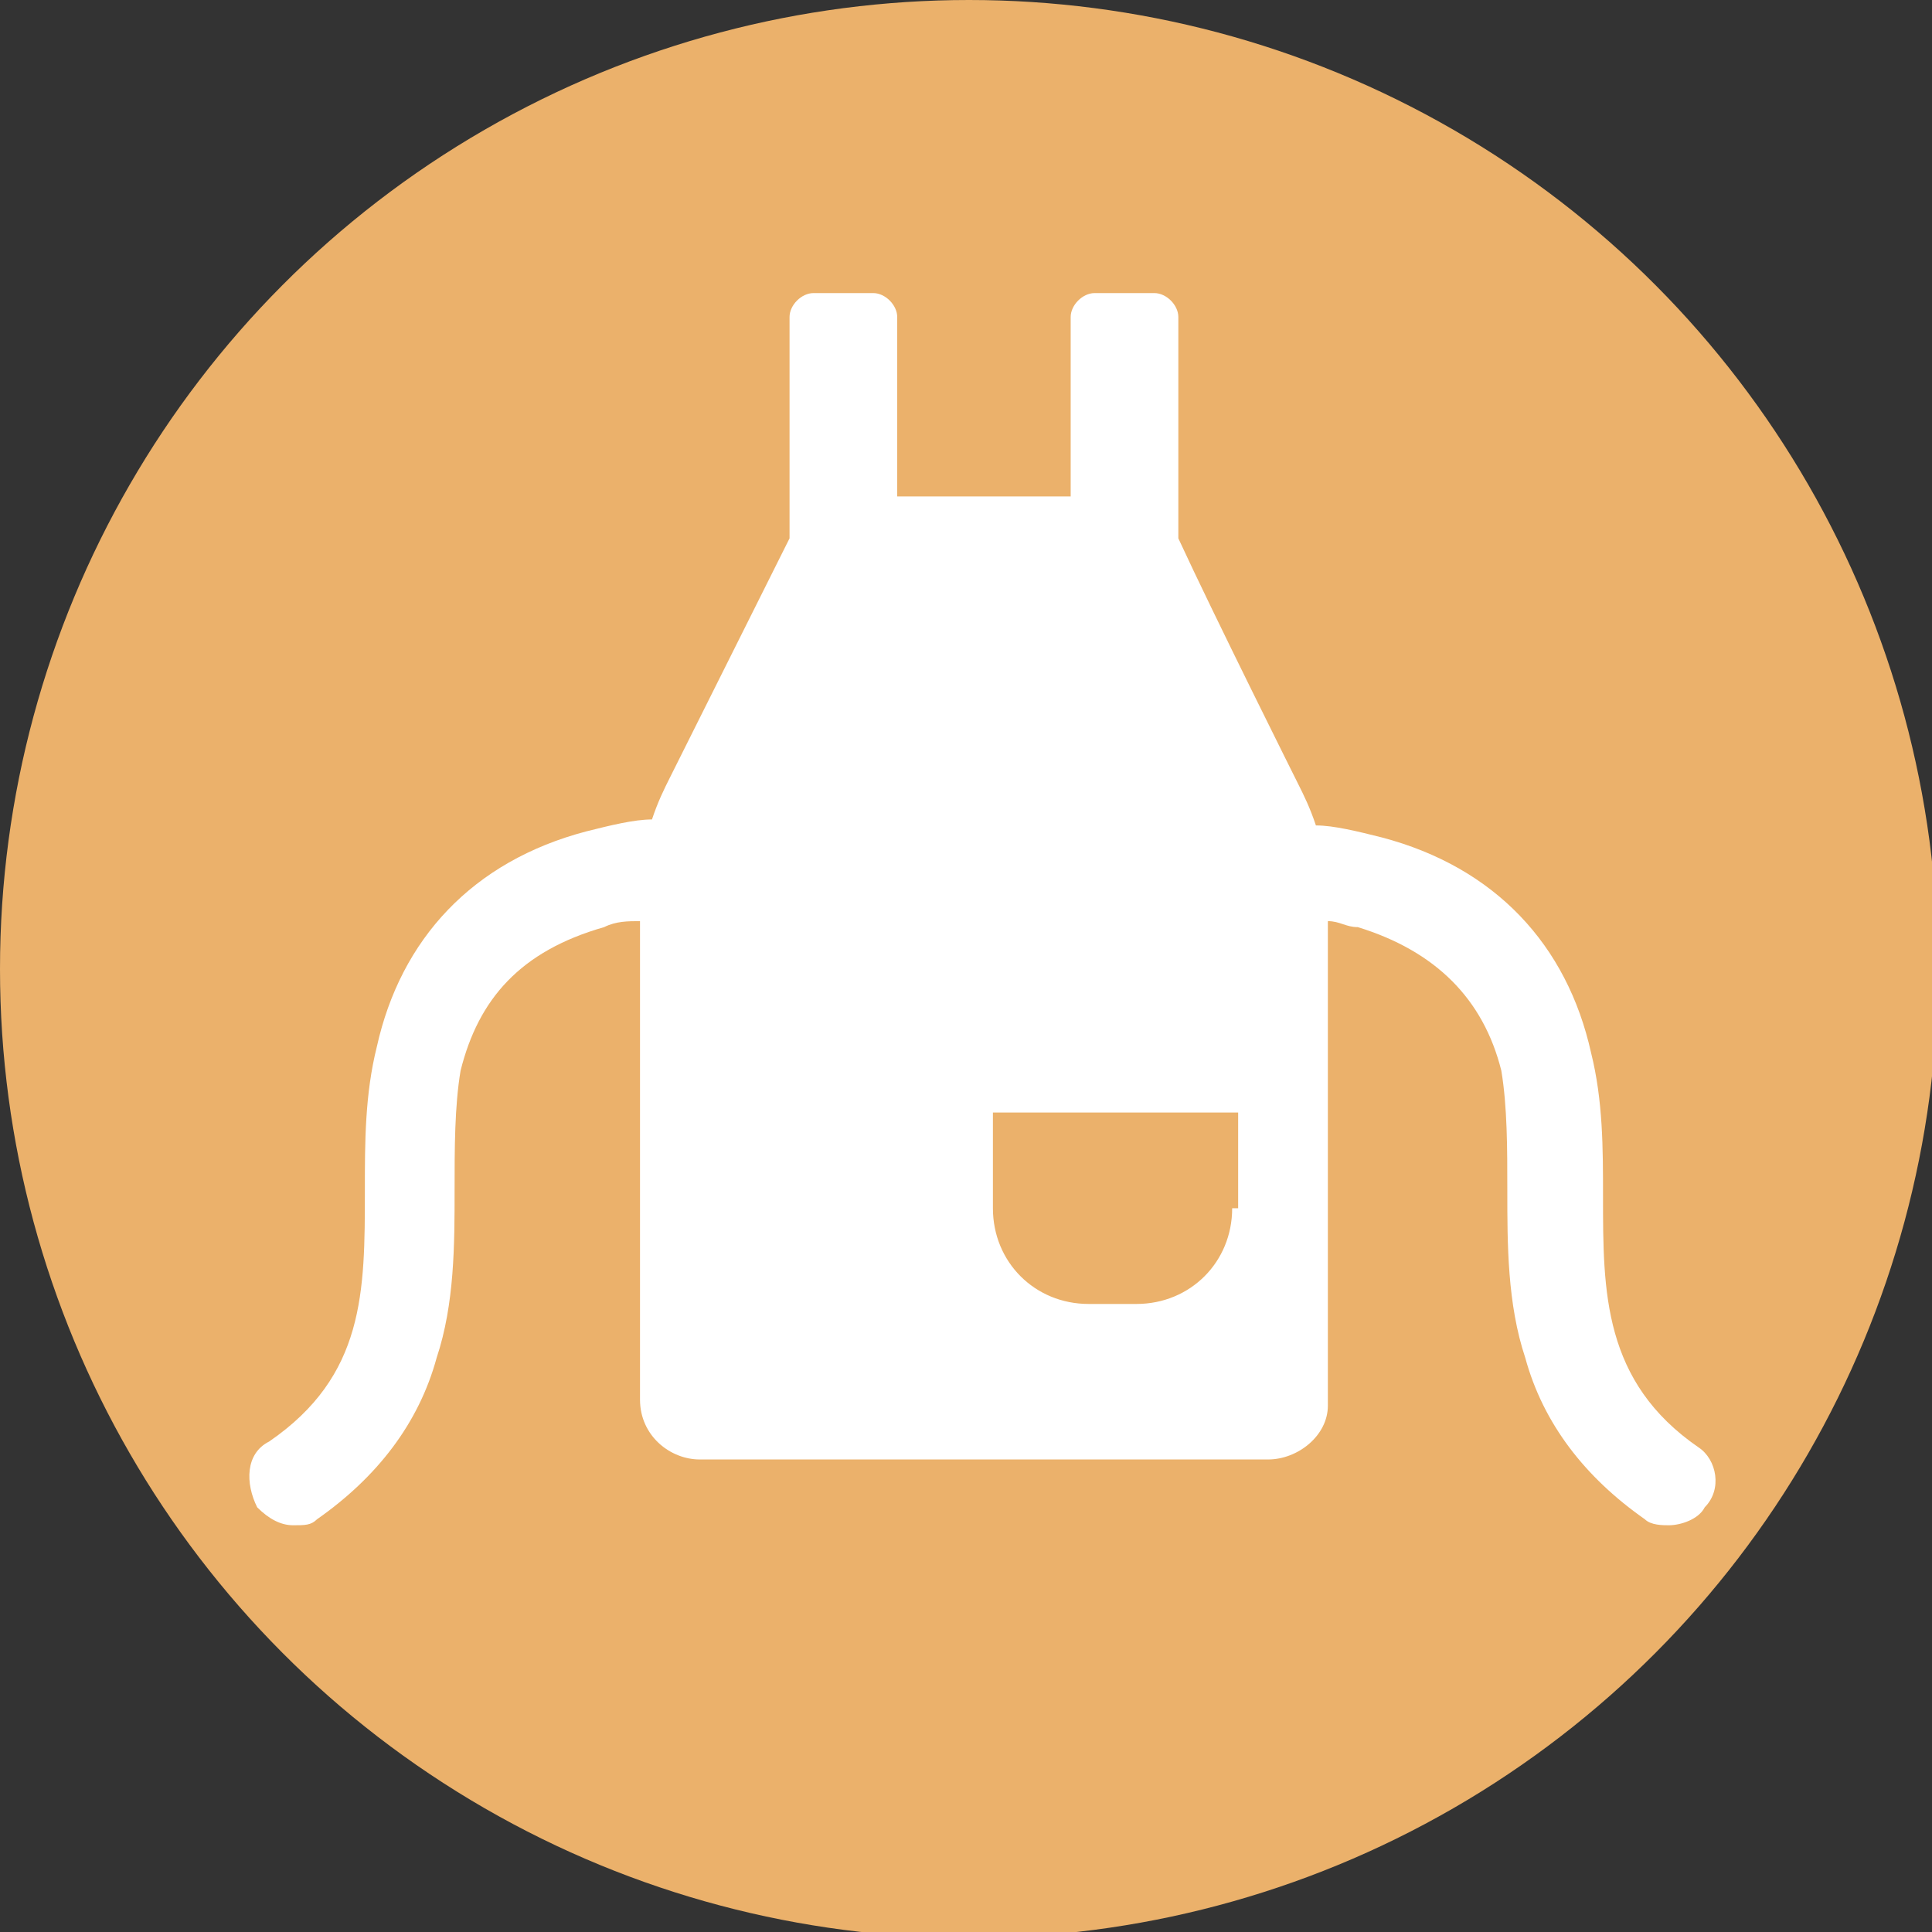
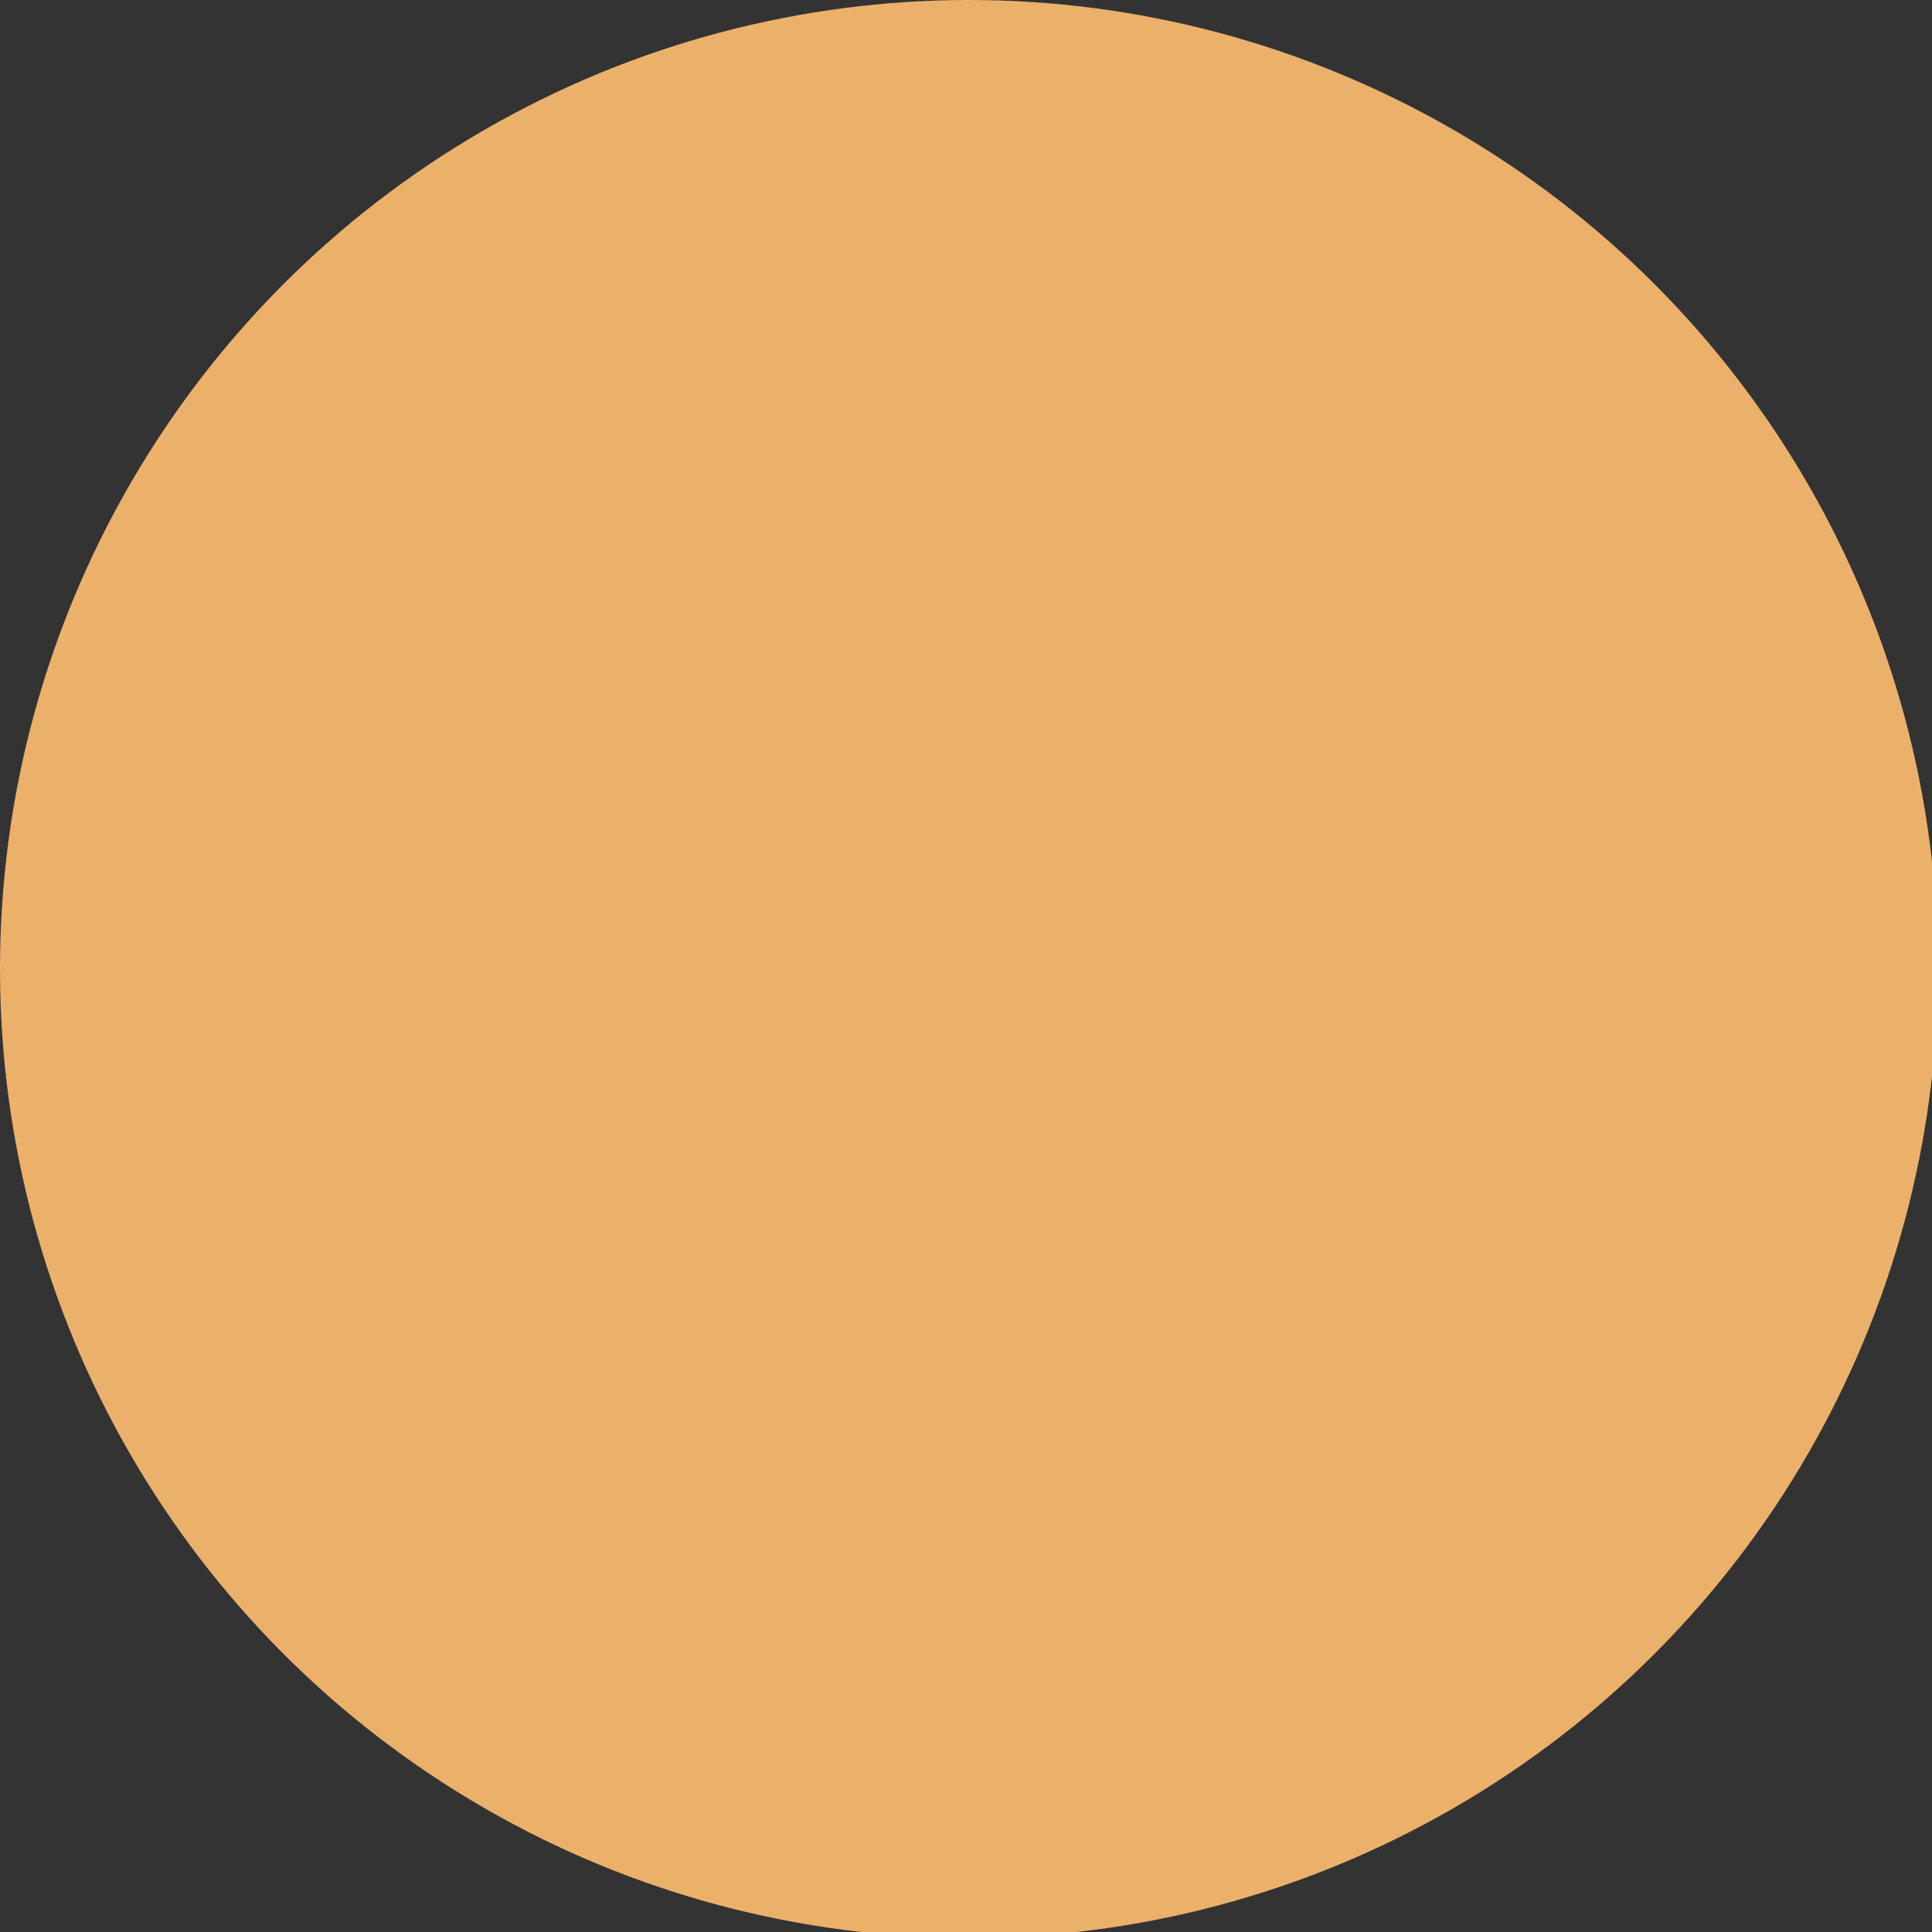
<svg xmlns="http://www.w3.org/2000/svg" version="1.1" id="レイヤー_1" x="0px" y="0px" viewBox="0 0 32.3 32.3" style="enable-background:new 0 0 32.3 32.3;" xml:space="preserve">
  <rect x="0" y="0" width="32.3" height="32.3" fill="#333333" stroke="none" />
  <style type="text/css">
	.st0{fill:#EBB16B;}
	.st1{fill:#FFFFFF;}
</style>
  <g>
    <g>
      <circle class="st0" cx="16.2" cy="16.2" r="16.2" />
    </g>
-     <path class="st1" d="M28.4,24.2c-1.6-1.1-1.6-2.6-1.6-4.2c0-0.8,0-1.6-0.2-2.4c-0.4-1.8-1.6-3.1-3.5-3.6c-0.4-0.1-0.8-0.2-1.1-0.2   c-0.1-0.3-0.2-0.5-0.3-0.7c0,0-1.4-2.8-2-4.1V5.3c0-0.2-0.2-0.4-0.4-0.4h-1c-0.2,0-0.4,0.2-0.4,0.4v3H15v-3c0-0.2-0.2-0.4-0.4-0.4   h-1c-0.2,0-0.4,0.2-0.4,0.4V9c-0.6,1.2-2,4-2,4c-0.1,0.2-0.2,0.4-0.3,0.7c-0.3,0-0.7,0.1-1.1,0.2c-1.9,0.5-3.1,1.8-3.5,3.6   c-0.2,0.8-0.2,1.6-0.2,2.4c0,1.7,0,3.1-1.6,4.2c-0.4,0.2-0.4,0.7-0.2,1.1c0.2,0.2,0.4,0.3,0.6,0.3c0.2,0,0.3,0,0.4-0.1   c1-0.7,1.7-1.6,2-2.7c0.3-0.9,0.3-1.9,0.3-2.8c0-0.7,0-1.4,0.1-2c0.3-1.2,1-2,2.4-2.4c0.2-0.1,0.4-0.1,0.6-0.1l0,8c0,0.6,0.5,1,1,1   h9.5c0.5,0,1-0.4,1-0.9v-8.1c0.2,0,0.3,0.1,0.5,0.1c1.3,0.4,2.1,1.2,2.4,2.4c0.1,0.6,0.1,1.3,0.1,2c0,0.9,0,1.9,0.3,2.8   c0.3,1.1,1,2,2,2.7c0.1,0.1,0.3,0.1,0.4,0.1c0.2,0,0.5-0.1,0.6-0.3C28.8,24.9,28.7,24.4,28.4,24.2z M20.6,20.2   c0,0.9-0.7,1.6-1.6,1.6h-0.8c-0.9,0-1.6-0.7-1.6-1.6v-1.6h4.1V20.2z" />
  </g>
</svg>